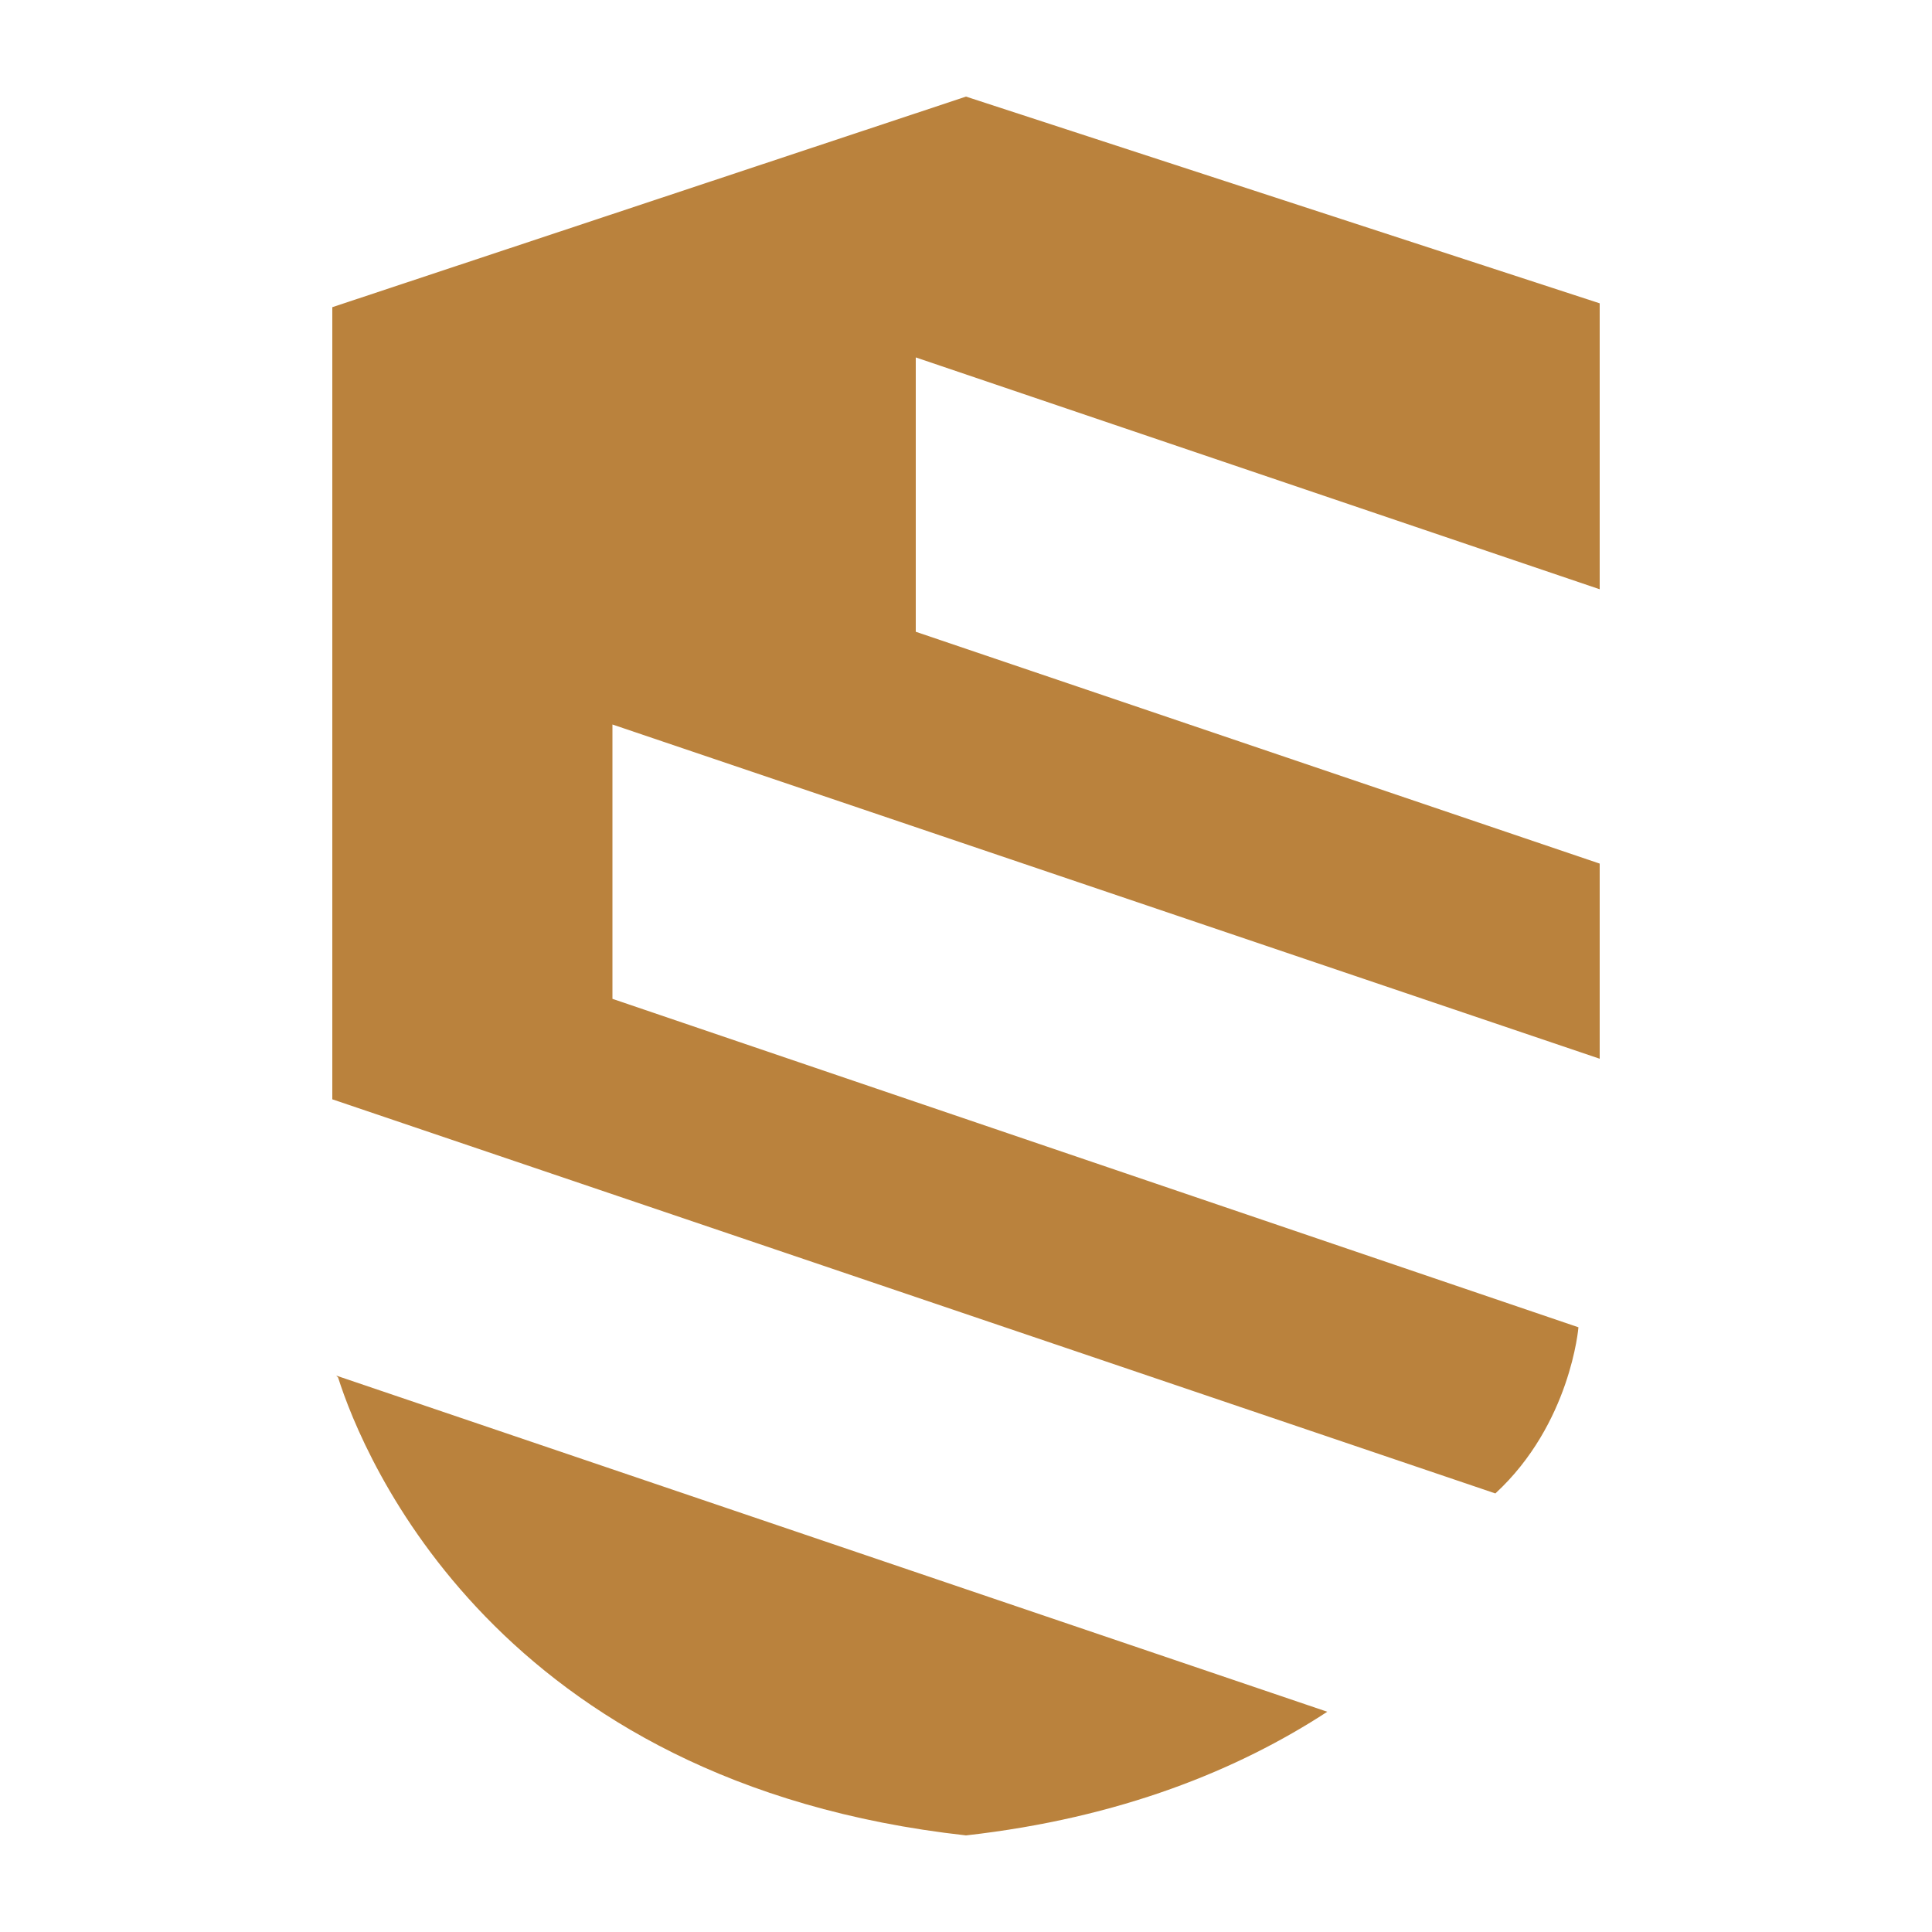
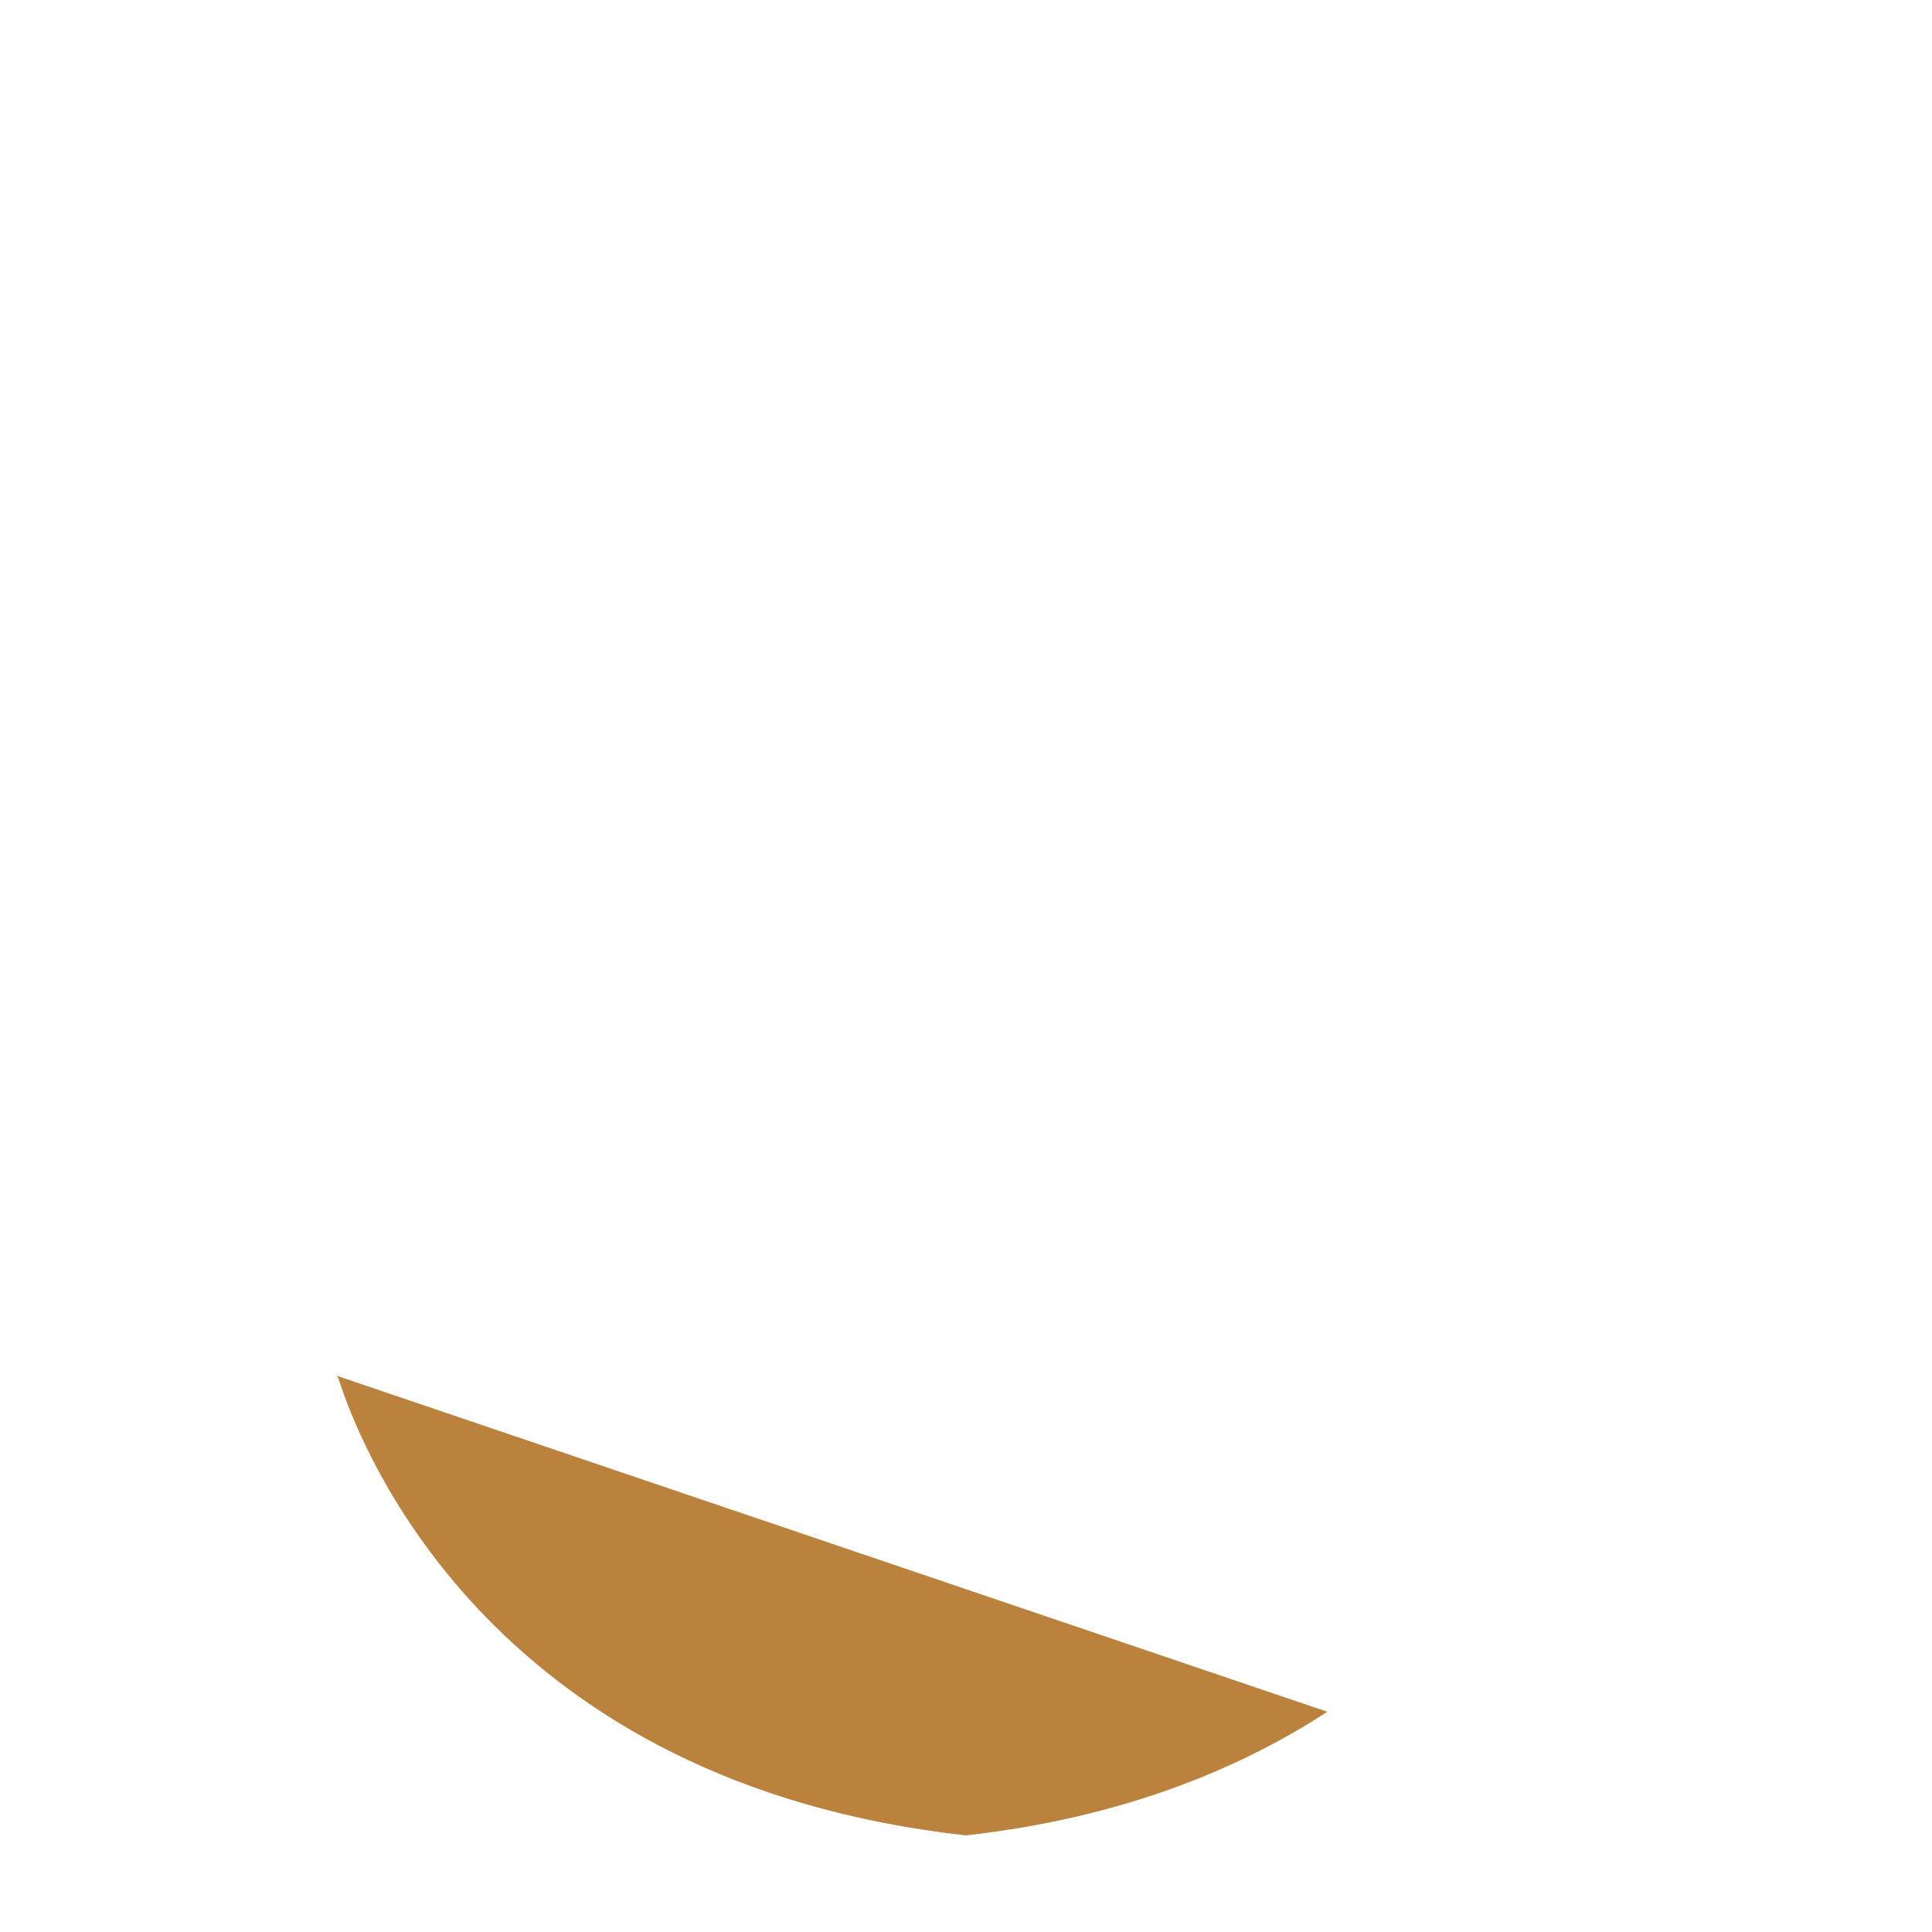
<svg xmlns="http://www.w3.org/2000/svg" version="1.1" width="10" height="10">
  <svg id="SvgjsSvg1001" width="10" height="10" version="1.1" viewBox="0 0 10 10">
    <defs>
      <style>
      .cls-1 {
        fill: #ba823d;
        stroke-width: 0px;
      }
    </style>
    </defs>
    <path class="cls-1" d="M1.75,7.13c.13.41.82,2.1,3.25,2.37.8-.09,1.41-.34,1.87-.64l-5.13-1.74Z" />
-     <path class="cls-1" d="M7.74,7.73c.39-.36.43-.86.43-.86l-5-1.7v-1.42l5.11,1.73v-1.01l-3.54-1.2v-1.42l3.54,1.2v-1.48L5,.5,1.72,1.59v4.1l6.02,2.04Z" />
  </svg>
  <style>@media (prefers-color-scheme: light) { :root { filter: none; } }
@media (prefers-color-scheme: dark) { :root { filter: none; } }
</style>
</svg>